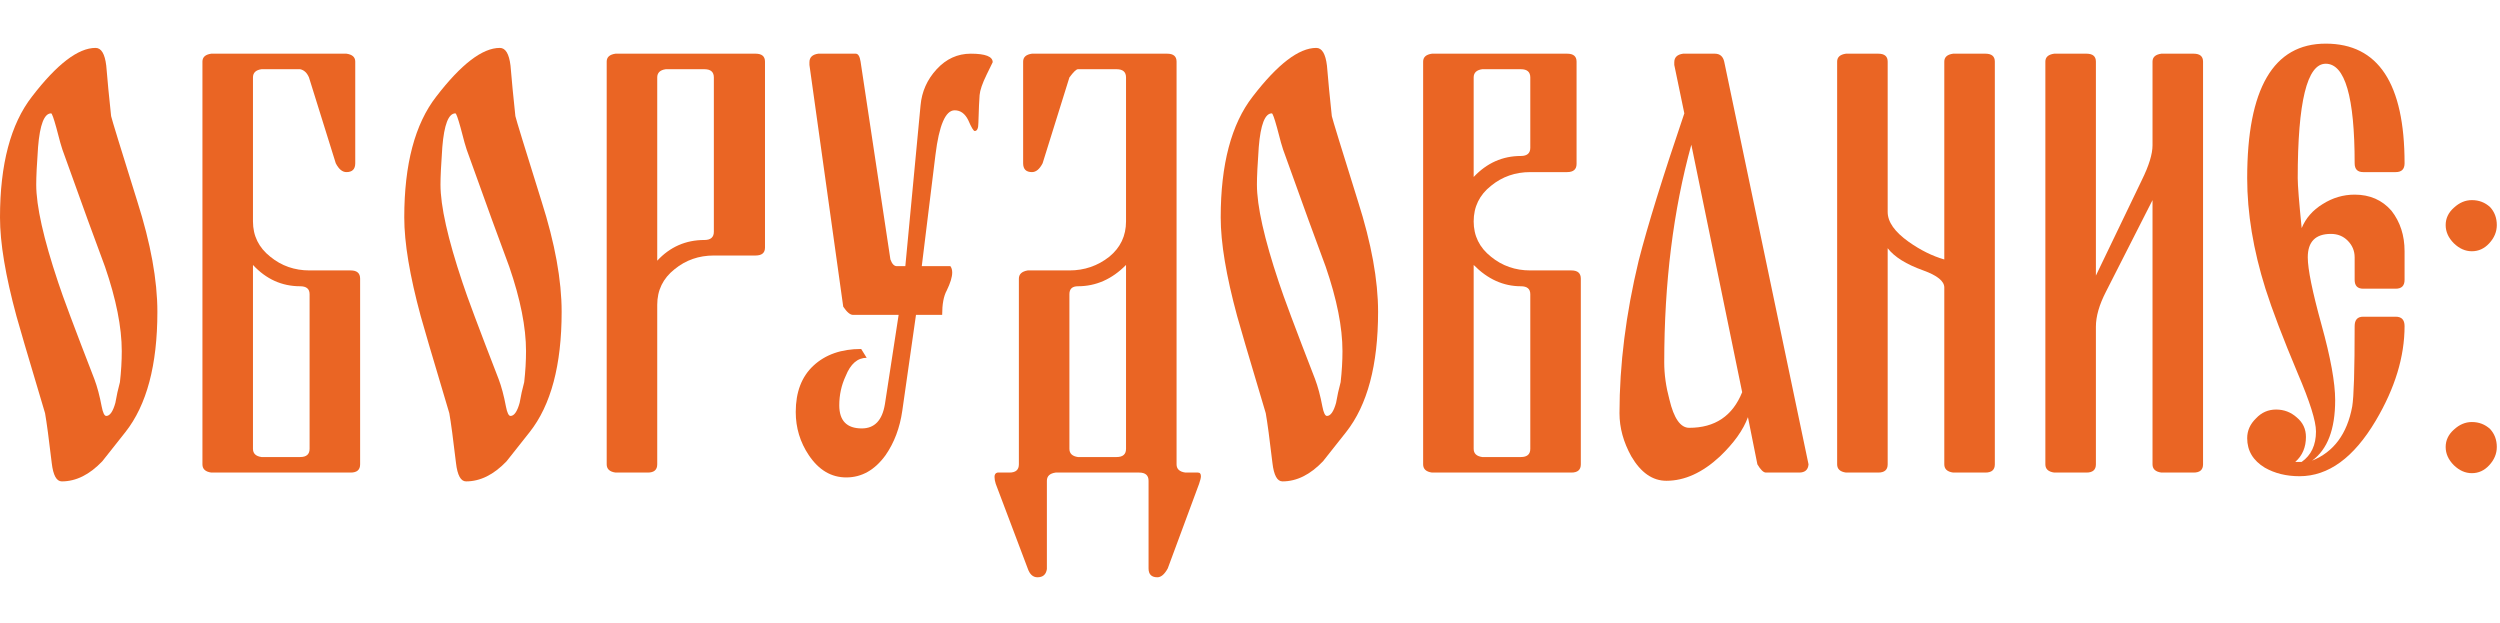
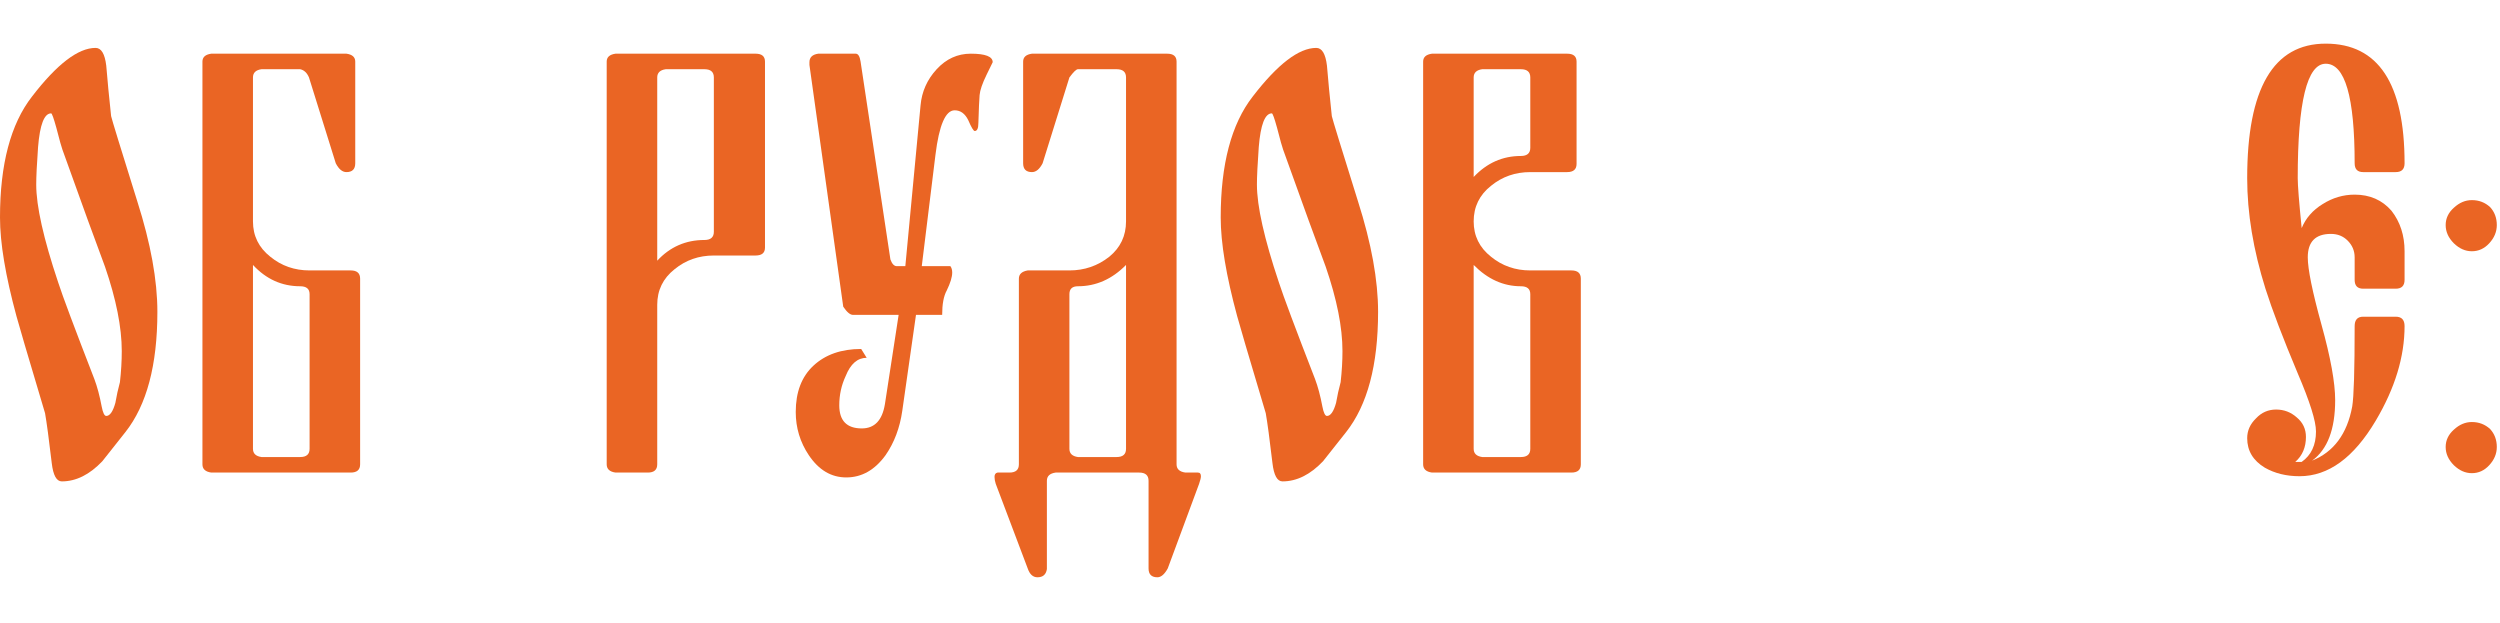
<svg xmlns="http://www.w3.org/2000/svg" width="401" height="100" viewBox="0 0 401 100" fill="none">
  <path d="M5.127 15.496C9.131 10.288 12.533 7.684 15.332 7.684C16.244 7.684 16.813 8.628 17.041 10.516C17.236 12.892 17.497 15.594 17.822 18.621C17.953 19.207 19.352 23.764 22.021 32.293C24.17 39.031 25.244 44.94 25.244 50.018C25.244 58.546 23.535 64.975 20.117 69.305L16.406 73.992C14.355 76.141 12.191 77.215 9.912 77.215C9.066 77.215 8.529 76.238 8.301 74.285C7.845 70.412 7.487 67.742 7.227 66.277C4.427 56.902 2.897 51.71 2.637 50.701C0.879 44.223 0 38.95 0 34.881C0 26.352 1.709 19.891 5.127 15.496ZM10.01 23.992C9.88 23.667 9.554 22.495 9.033 20.477C8.61 18.947 8.333 18.182 8.203 18.182C7.096 18.182 6.396 19.988 6.104 23.602C5.908 26.336 5.811 28.338 5.811 29.607C5.811 33.058 6.982 38.283 9.326 45.281C10.042 47.495 11.979 52.671 15.137 60.809C15.592 62.013 15.983 63.478 16.309 65.203C16.504 66.212 16.748 66.717 17.041 66.717C17.627 66.717 18.115 66.017 18.506 64.617C18.701 63.478 18.945 62.371 19.238 61.297C19.434 59.572 19.531 57.911 19.531 56.316C19.531 52.508 18.636 47.999 16.846 42.791C15.413 38.982 13.135 32.716 10.01 23.992Z" fill="#EA6524" />
  <path d="M49.658 71.99V47.185C49.658 46.339 49.154 45.916 48.145 45.916C45.215 45.916 42.692 44.777 40.576 42.498V71.99C40.576 72.739 41.032 73.178 41.943 73.309H48.145C49.154 73.309 49.658 72.869 49.658 71.99ZM55.566 8.611C56.51 8.742 56.982 9.165 56.982 9.881V26.189C56.982 27.134 56.51 27.605 55.566 27.605C54.915 27.605 54.346 27.134 53.857 26.189L49.56 12.42C49.235 11.671 48.763 11.232 48.145 11.102H41.943C41.032 11.232 40.576 11.671 40.576 12.42V35.516C40.576 37.827 41.504 39.715 43.359 41.18C45.15 42.645 47.249 43.377 49.658 43.377H56.25C57.259 43.377 57.764 43.816 57.764 44.695V74.481C57.764 75.359 57.259 75.799 56.25 75.799H33.887C32.943 75.669 32.471 75.229 32.471 74.481V9.881C32.471 9.165 32.943 8.742 33.887 8.611H55.566Z" fill="#EA6524" />
-   <path d="M69.971 15.496C73.975 10.288 77.376 7.684 80.176 7.684C81.087 7.684 81.657 8.628 81.885 10.516C82.08 12.892 82.341 15.594 82.666 18.621C82.796 19.207 84.196 23.764 86.865 32.293C89.014 39.031 90.088 44.94 90.088 50.018C90.088 58.546 88.379 64.975 84.961 69.305L81.25 73.992C79.199 76.141 77.034 77.215 74.756 77.215C73.909 77.215 73.372 76.238 73.144 74.285C72.689 70.412 72.331 67.742 72.07 66.277C69.271 56.902 67.741 51.71 67.481 50.701C65.723 44.223 64.844 38.95 64.844 34.881C64.844 26.352 66.553 19.891 69.971 15.496ZM74.853 23.992C74.723 23.667 74.398 22.495 73.877 20.477C73.454 18.947 73.177 18.182 73.047 18.182C71.94 18.182 71.24 19.988 70.947 23.602C70.752 26.336 70.654 28.338 70.654 29.607C70.654 33.058 71.826 38.283 74.17 45.281C74.886 47.495 76.823 52.671 79.981 60.809C80.436 62.013 80.827 63.478 81.152 65.203C81.348 66.212 81.592 66.717 81.885 66.717C82.471 66.717 82.959 66.017 83.35 64.617C83.545 63.478 83.789 62.371 84.082 61.297C84.277 59.572 84.375 57.911 84.375 56.316C84.375 52.508 83.48 47.999 81.689 42.791C80.257 38.982 77.978 32.716 74.853 23.992Z" fill="#EA6524" />
  <path d="M122.705 39.715C122.705 40.561 122.201 40.984 121.191 40.984H114.502C112.093 40.984 109.993 41.717 108.203 43.182C106.348 44.647 105.42 46.551 105.42 48.895V74.481C105.42 75.359 104.915 75.799 103.906 75.799H98.731C97.787 75.669 97.314 75.229 97.314 74.481V9.881C97.314 9.165 97.787 8.742 98.731 8.611H121.191C122.201 8.611 122.705 9.035 122.705 9.881V39.715ZM112.988 38.494C113.997 38.494 114.502 38.055 114.502 37.176V12.42C114.502 11.541 113.997 11.102 112.988 11.102H106.787C105.876 11.232 105.42 11.671 105.42 12.42V41.815C107.471 39.601 109.993 38.494 112.988 38.494Z" fill="#EA6524" />
  <path d="M152.441 42.693C152.637 42.954 152.734 43.296 152.734 43.719C152.734 44.435 152.441 45.395 151.855 46.6C151.367 47.478 151.123 48.781 151.123 50.506H146.924L144.727 65.887C144.336 68.621 143.441 70.997 142.041 73.016C140.316 75.392 138.216 76.58 135.742 76.58C133.333 76.58 131.331 75.392 129.736 73.016C128.337 70.932 127.637 68.621 127.637 66.082C127.637 62.892 128.581 60.418 130.469 58.66C132.389 56.87 134.945 55.975 138.135 55.975L139.014 57.391C137.549 57.391 136.426 58.367 135.645 60.32C134.961 61.785 134.619 63.348 134.619 65.008C134.619 67.482 135.824 68.719 138.232 68.719C140.283 68.719 141.52 67.417 141.943 64.812L144.141 50.506H136.816C136.361 50.506 135.84 50.066 135.254 49.188L129.834 10.418C129.834 10.288 129.834 10.141 129.834 9.979C129.834 9.197 130.306 8.742 131.25 8.611H137.256C137.646 8.611 137.907 9.035 138.037 9.881L142.822 41.619C143.083 42.335 143.424 42.693 143.848 42.693H145.215L147.656 16.912C147.852 14.699 148.714 12.762 150.244 11.102C151.774 9.441 153.597 8.611 155.713 8.611C158.057 8.611 159.229 9.067 159.229 9.979L158.252 11.98C157.568 13.38 157.194 14.471 157.129 15.252C157.064 16.001 156.999 17.482 156.934 19.695C156.934 20.574 156.738 21.014 156.348 21.014C156.152 21.014 155.811 20.444 155.322 19.305C154.801 18.23 154.069 17.693 153.125 17.693C151.66 17.693 150.635 20.07 150.049 24.822L147.852 42.693H152.441Z" fill="#EA6524" />
  <path d="M180.615 71.99V42.498C178.369 44.777 175.798 45.916 172.9 45.916C171.989 45.916 171.533 46.339 171.533 47.185V71.99C171.533 72.739 171.989 73.178 172.9 73.309H179.102C180.111 73.309 180.615 72.869 180.615 71.99ZM167.92 91.277C167.79 92.156 167.285 92.596 166.406 92.596C165.69 92.596 165.169 92.124 164.844 91.18L159.717 77.606C159.587 77.215 159.521 76.841 159.521 76.482C159.521 76.092 159.684 75.864 160.01 75.799H161.914C162.923 75.799 163.428 75.359 163.428 74.481V44.695C163.428 43.979 163.9 43.54 164.844 43.377H171.533C173.942 43.377 176.074 42.645 177.93 41.18C179.72 39.715 180.615 37.827 180.615 35.516V12.42C180.615 11.541 180.111 11.102 179.102 11.102H172.9C172.64 11.102 172.184 11.541 171.533 12.42L167.236 26.189C166.748 27.134 166.178 27.605 165.527 27.605C164.583 27.605 164.111 27.134 164.111 26.189V9.881C164.111 9.165 164.583 8.742 165.527 8.611H187.207C188.216 8.611 188.721 9.035 188.721 9.881V74.481C188.721 75.229 189.193 75.669 190.137 75.799H192.139C192.464 75.799 192.627 75.994 192.627 76.385C192.627 76.645 192.529 77.052 192.334 77.606L187.305 91.18C186.784 92.124 186.23 92.596 185.645 92.596C184.701 92.596 184.229 92.124 184.229 91.18V77.117C184.229 76.238 183.724 75.799 182.715 75.799H169.336C168.392 75.929 167.92 76.368 167.92 77.117V91.277Z" fill="#EA6524" />
  <path d="M200.928 15.496C204.932 10.288 208.333 7.684 211.133 7.684C212.044 7.684 212.614 8.628 212.842 10.516C213.037 12.892 213.298 15.594 213.623 18.621C213.753 19.207 215.153 23.764 217.822 32.293C219.971 39.031 221.045 44.94 221.045 50.018C221.045 58.546 219.336 64.975 215.918 69.305L212.207 73.992C210.156 76.141 207.992 77.215 205.713 77.215C204.867 77.215 204.329 76.238 204.102 74.285C203.646 70.412 203.288 67.742 203.027 66.277C200.228 56.902 198.698 51.71 198.438 50.701C196.68 44.223 195.801 38.95 195.801 34.881C195.801 26.352 197.51 19.891 200.928 15.496ZM205.811 23.992C205.68 23.667 205.355 22.495 204.834 20.477C204.411 18.947 204.134 18.182 204.004 18.182C202.897 18.182 202.197 19.988 201.904 23.602C201.709 26.336 201.611 28.338 201.611 29.607C201.611 33.058 202.783 38.283 205.127 45.281C205.843 47.495 207.78 52.671 210.938 60.809C211.393 62.013 211.784 63.478 212.109 65.203C212.305 66.212 212.549 66.717 212.842 66.717C213.428 66.717 213.916 66.017 214.307 64.617C214.502 63.478 214.746 62.371 215.039 61.297C215.234 59.572 215.332 57.911 215.332 56.316C215.332 52.508 214.437 47.999 212.646 42.791C211.214 38.982 208.936 32.716 205.811 23.992Z" fill="#EA6524" />
  <path d="M252.051 43.377C253.06 43.377 253.564 43.816 253.564 44.695V74.481C253.564 75.359 253.06 75.799 252.051 75.799H229.688C228.743 75.669 228.271 75.229 228.271 74.481V9.881C228.271 9.165 228.743 8.742 229.688 8.611H251.367C252.376 8.611 252.881 9.035 252.881 9.881V26.287C252.881 27.166 252.376 27.605 251.367 27.605H245.459C243.05 27.605 240.951 28.338 239.16 29.803C237.305 31.268 236.377 33.172 236.377 35.516C236.377 37.827 237.305 39.715 239.16 41.18C240.951 42.645 243.05 43.377 245.459 43.377H252.051ZM236.377 71.99C236.377 72.739 236.833 73.178 237.744 73.309H243.945C244.954 73.309 245.459 72.869 245.459 71.99V47.185C245.459 46.339 244.954 45.916 243.945 45.916C241.146 45.916 238.623 44.777 236.377 42.498V71.99ZM243.945 25.018C244.954 25.018 245.459 24.578 245.459 23.699V12.42C245.459 11.541 244.954 11.102 243.945 11.102H237.744C236.833 11.232 236.377 11.671 236.377 12.42V28.387C238.493 26.141 241.016 25.018 243.945 25.018Z" fill="#EA6524" />
-   <path d="M270.166 18.182L268.555 10.418C268.555 10.288 268.555 10.141 268.555 9.979C268.555 9.197 269.027 8.742 269.971 8.611H275.049C275.863 8.611 276.367 9.035 276.562 9.881L290.088 74.481C290.023 75.359 289.518 75.799 288.574 75.799H283.252C282.861 75.799 282.406 75.359 281.885 74.481L280.371 66.912C279.622 68.963 278.125 71.062 275.879 73.211C273.079 75.815 270.215 77.117 267.285 77.117C265.072 77.117 263.2 75.815 261.67 73.211C260.4 70.932 259.766 68.621 259.766 66.277C259.766 58.497 260.791 50.343 262.842 41.815C264.274 36.215 266.715 28.338 270.166 18.182ZM279.443 62.908L271.289 23.211C268.392 33.725 266.943 45.363 266.943 58.123C266.943 60.044 267.22 62.029 267.773 64.08C268.49 67.107 269.548 68.621 270.947 68.621C275.081 68.621 277.913 66.717 279.443 62.908Z" fill="#EA6524" />
-   <path d="M311.865 46.111C311.865 45.102 310.742 44.191 308.496 43.377C305.762 42.4 303.857 41.212 302.783 39.812V74.481C302.783 75.359 302.279 75.799 301.27 75.799H296.094C295.15 75.669 294.678 75.229 294.678 74.481V9.881C294.678 9.165 295.15 8.742 296.094 8.611H301.27C302.279 8.611 302.783 9.035 302.783 9.881V34.002C302.783 35.597 303.906 37.192 306.152 38.787C308.04 40.122 309.945 41.066 311.865 41.619V9.881C311.865 9.165 312.337 8.742 313.281 8.611H318.457C319.466 8.611 319.971 9.035 319.971 9.881V74.481C319.971 75.359 319.466 75.799 318.457 75.799H313.281C312.337 75.669 311.865 75.229 311.865 74.481V46.111Z" fill="#EA6524" />
-   <path d="M345.264 32.098L337.793 46.795C336.719 48.878 336.182 50.75 336.182 52.41V74.481C336.182 75.359 335.677 75.799 334.668 75.799H329.492C328.548 75.669 328.076 75.229 328.076 74.481V9.881C328.076 9.165 328.548 8.742 329.492 8.611H334.668C335.677 8.611 336.182 9.035 336.182 9.881V44.207L343.555 28.875C344.694 26.564 345.264 24.708 345.264 23.309V9.881C345.264 9.165 345.736 8.742 346.68 8.611H351.855C352.865 8.611 353.369 9.035 353.369 9.881V74.481C353.369 75.359 352.865 75.799 351.855 75.799H346.68C345.736 75.669 345.264 75.229 345.264 74.481V32.098Z" fill="#EA6524" />
  <path d="M368.848 76.385C366.732 76.385 364.876 75.929 363.281 75.018C361.393 73.878 360.449 72.299 360.449 70.281C360.449 69.077 360.921 68.019 361.865 67.107C362.744 66.163 363.818 65.691 365.088 65.691C366.357 65.691 367.464 66.115 368.408 66.961C369.385 67.775 369.873 68.816 369.873 70.086C369.873 71.746 369.303 73.081 368.164 74.09H369.189C370.719 73.016 371.484 71.388 371.484 69.207C371.484 67.547 370.508 64.438 368.555 59.881C366.178 54.217 364.453 49.692 363.379 46.307C361.426 40.089 360.449 34.181 360.449 28.582C360.449 14.194 364.648 7 373.047 7C381.478 7 385.693 13.396 385.693 26.189C385.693 27.134 385.221 27.605 384.277 27.605H379.053C378.141 27.605 377.686 27.134 377.686 26.189C377.686 15.545 376.139 10.223 373.047 10.223C370.052 10.223 368.555 16.342 368.555 28.582C368.555 29.721 368.766 32.391 369.189 36.59C369.84 34.995 370.964 33.709 372.559 32.732C374.154 31.723 375.863 31.219 377.686 31.219C380.127 31.219 382.096 32.081 383.594 33.807C384.993 35.597 385.693 37.762 385.693 40.301V44.891C385.693 45.835 385.221 46.307 384.277 46.307H379.053C378.141 46.307 377.686 45.835 377.686 44.891V41.277C377.686 40.236 377.311 39.34 376.562 38.592C375.846 37.876 374.951 37.518 373.877 37.518C371.403 37.518 370.166 38.771 370.166 41.277C370.166 43.165 370.898 46.762 372.363 52.068C373.828 57.342 374.561 61.378 374.561 64.178C374.561 68.865 373.324 72.104 370.85 73.894C374.333 72.495 376.481 69.598 377.295 65.203C377.555 63.673 377.686 59.376 377.686 52.312C377.686 51.303 378.141 50.799 379.053 50.799H384.277C385.221 50.799 385.693 51.303 385.693 52.312C385.693 57.228 384.147 62.29 381.055 67.498C377.539 73.422 373.47 76.385 368.848 76.385Z" fill="#EA6524" />
  <path d="M400.488 71.697C400.488 72.772 400.081 73.748 399.268 74.627C398.486 75.473 397.559 75.897 396.484 75.897C395.443 75.897 394.482 75.473 393.604 74.627C392.725 73.748 392.285 72.772 392.285 71.697C392.285 70.623 392.725 69.695 393.604 68.914C394.482 68.1 395.443 67.693 396.484 67.693C397.624 67.693 398.6 68.068 399.414 68.816C400.13 69.598 400.488 70.558 400.488 71.697ZM400.488 36.102C400.488 37.176 400.081 38.152 399.268 39.031C398.486 39.878 397.559 40.301 396.484 40.301C395.443 40.301 394.482 39.878 393.604 39.031C392.725 38.152 392.285 37.176 392.285 36.102C392.285 35.027 392.725 34.1 393.604 33.318C394.482 32.505 395.443 32.098 396.484 32.098C397.624 32.098 398.6 32.472 399.414 33.221C400.13 34.002 400.488 34.962 400.488 36.102Z" fill="#EA6524" />
</svg>